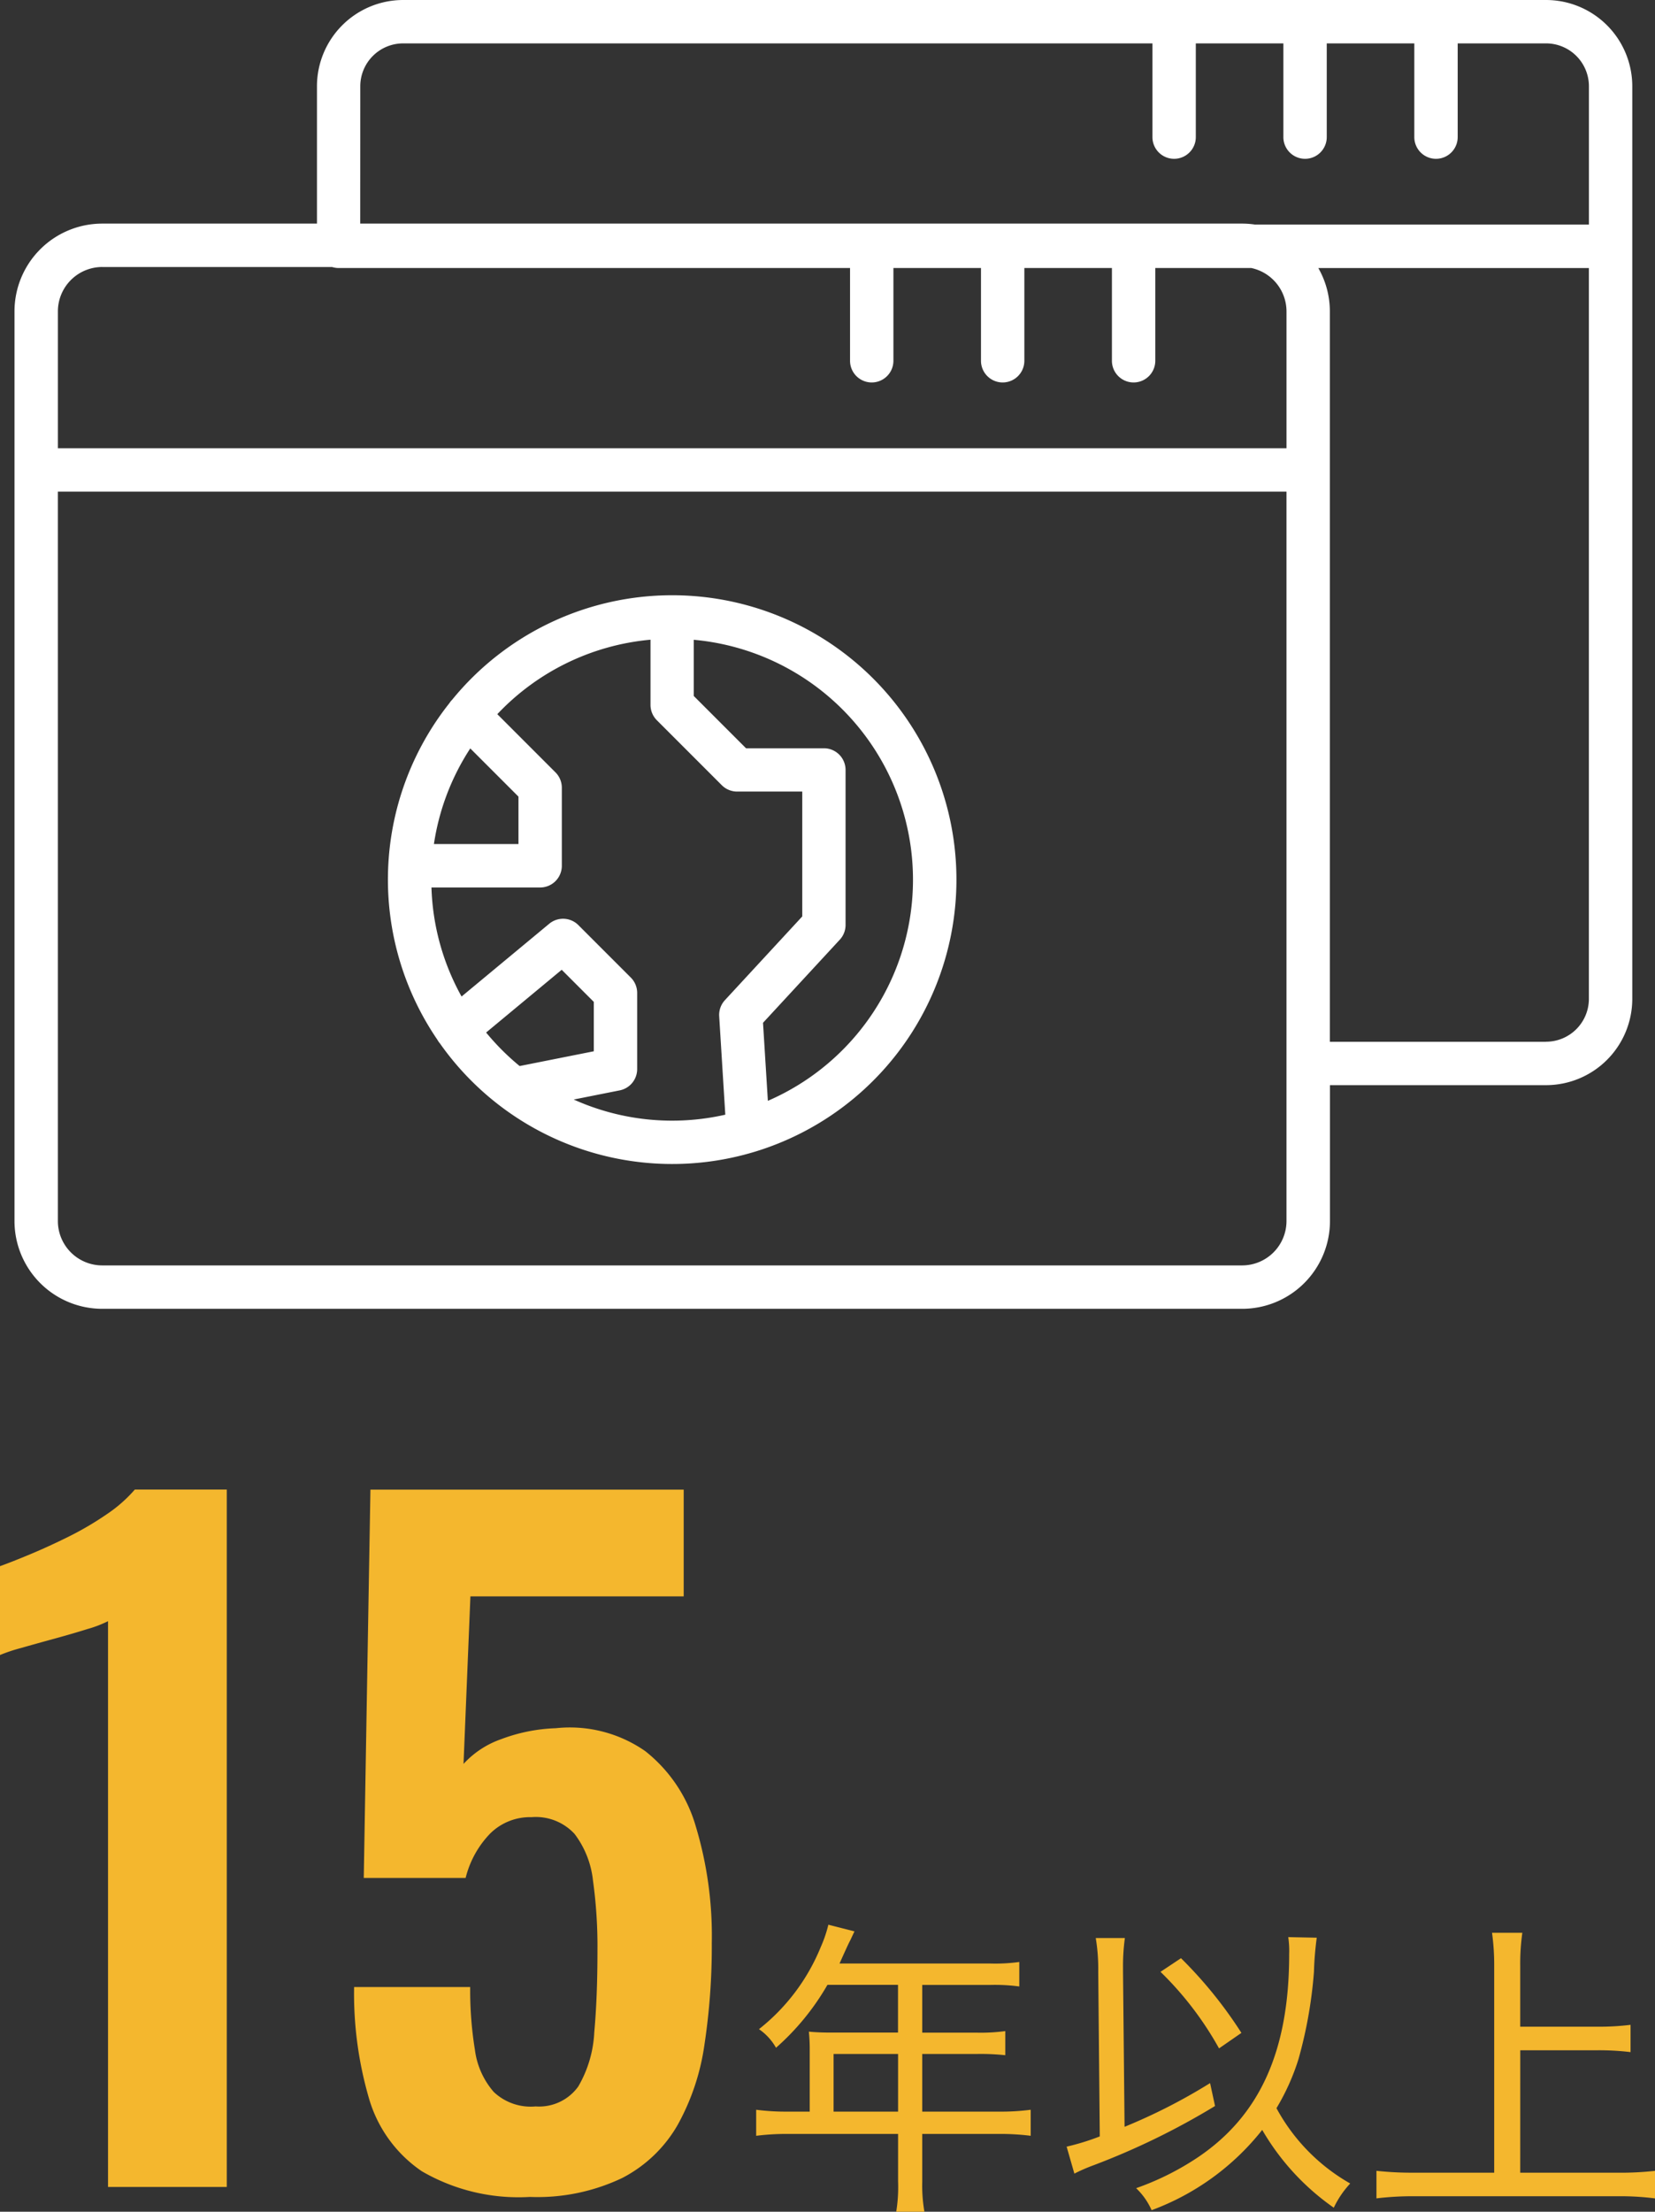
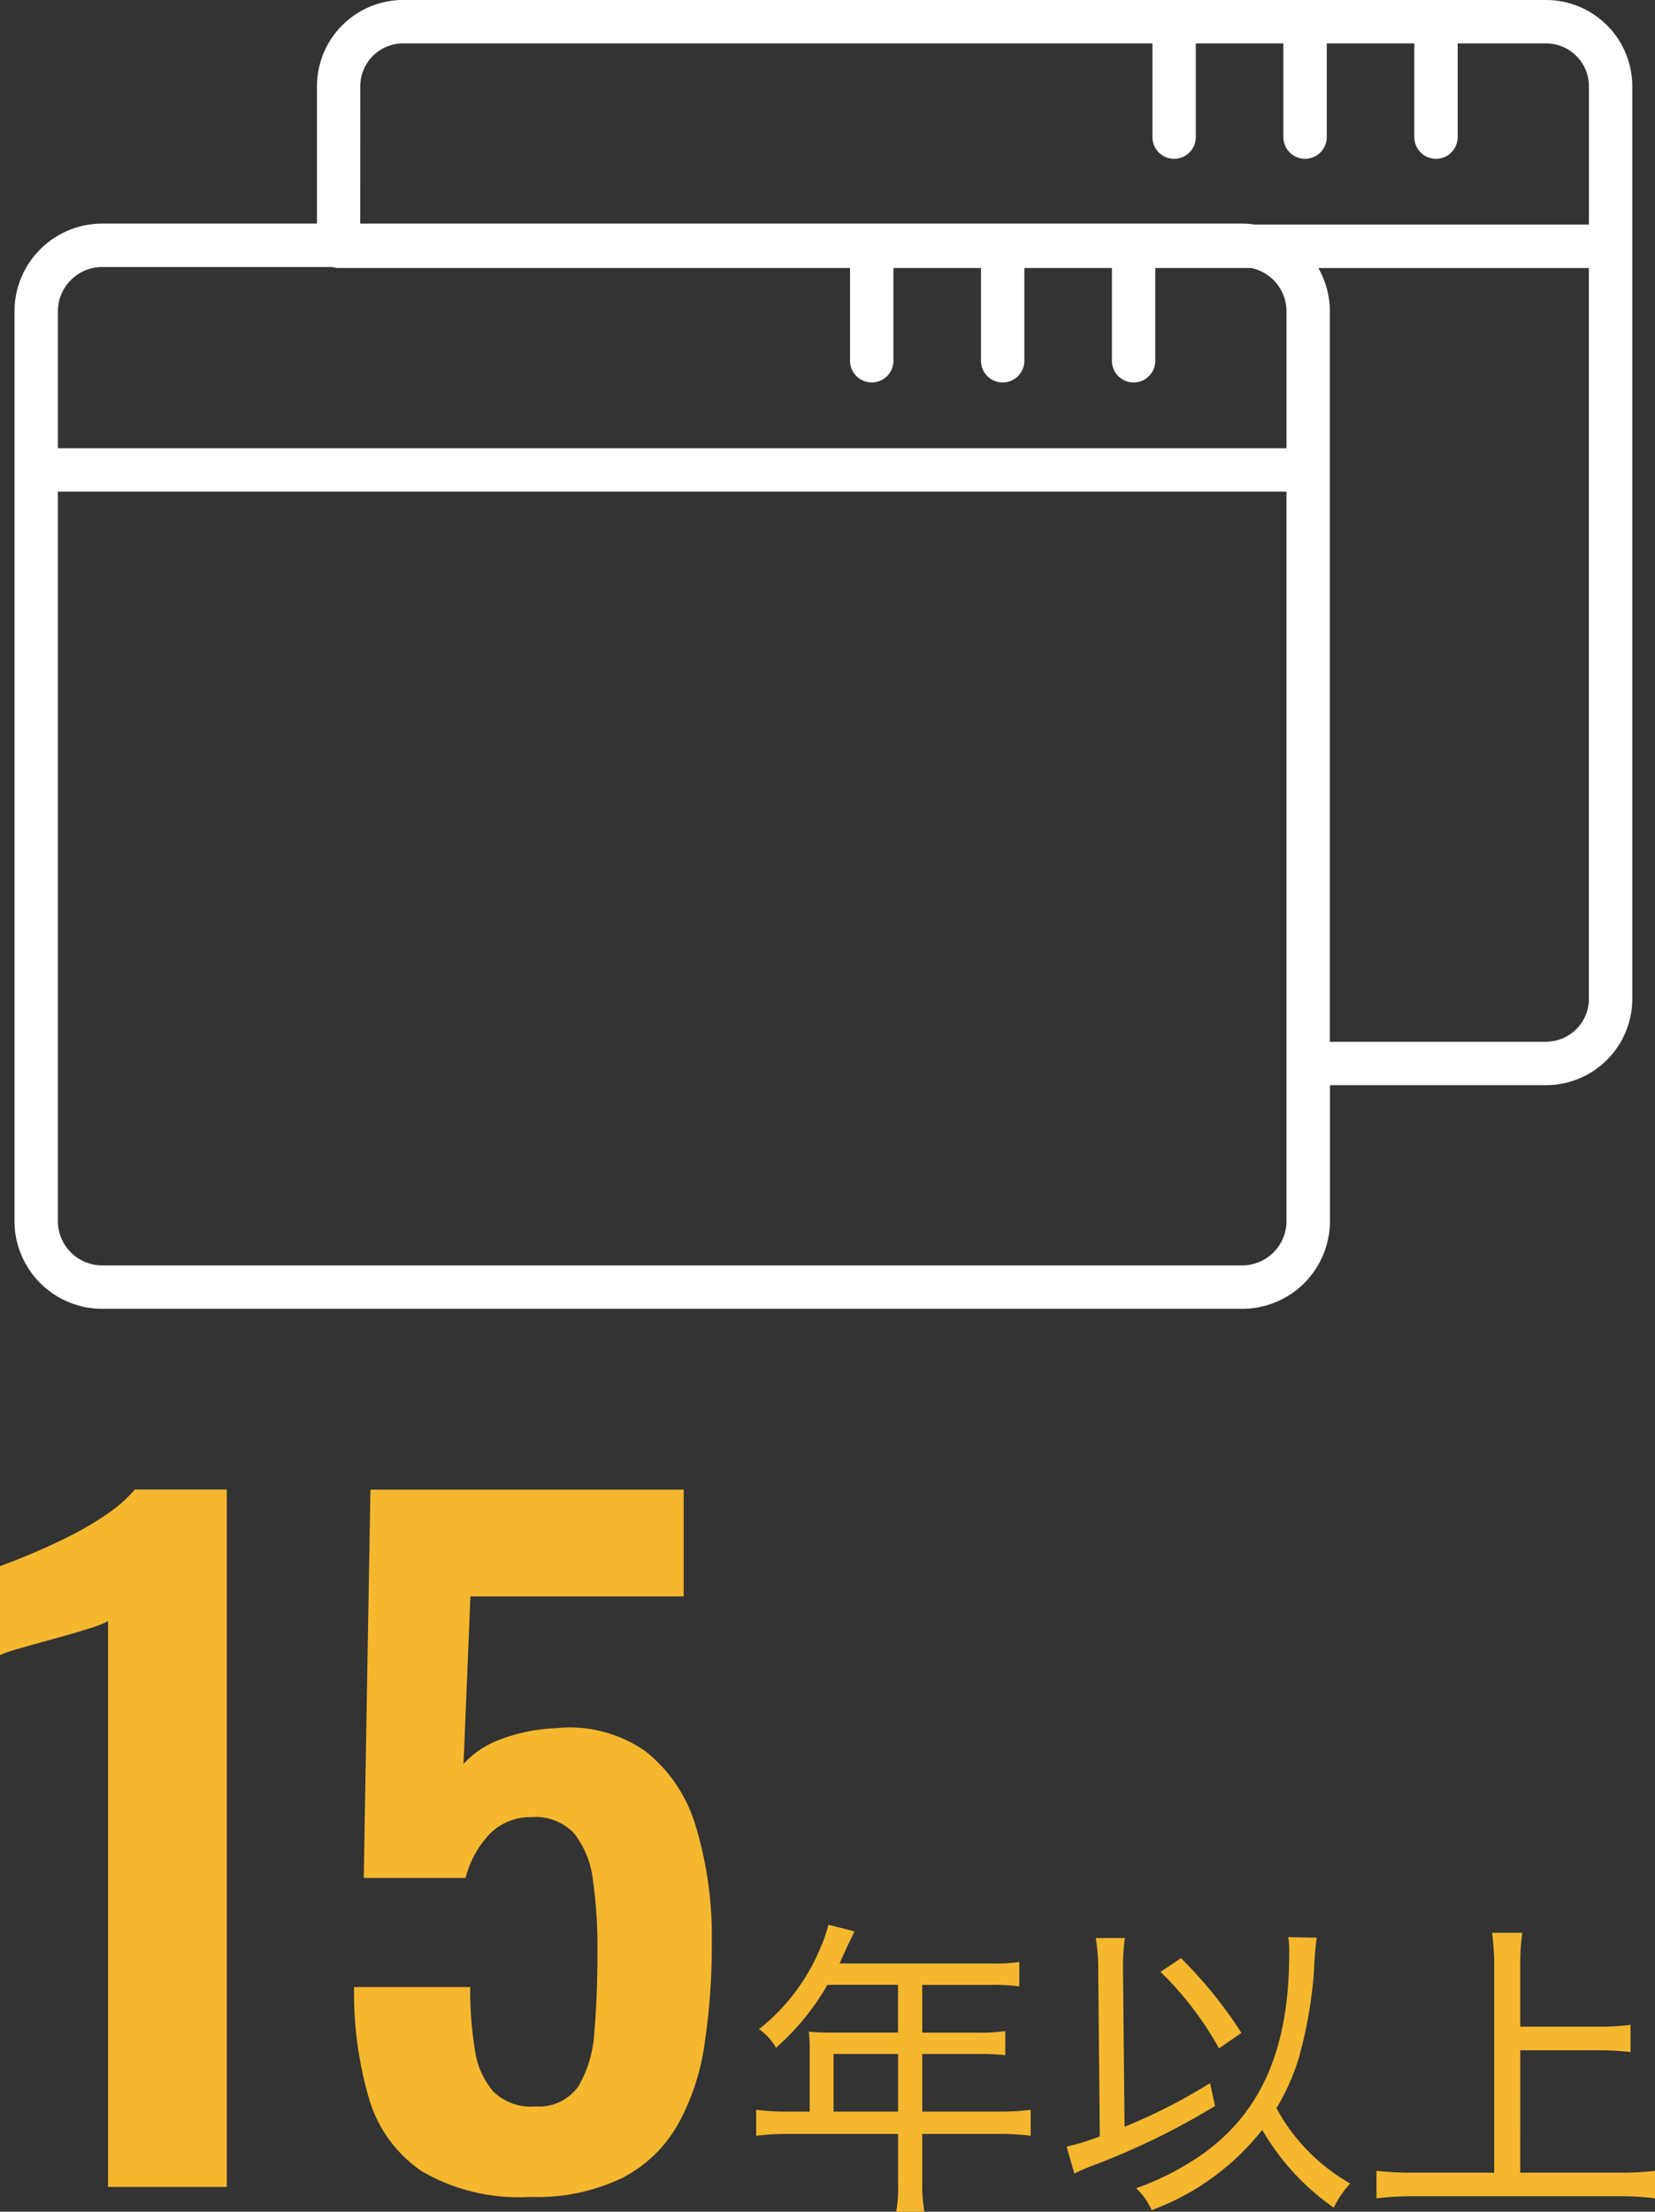
<svg xmlns="http://www.w3.org/2000/svg" width="96.149" height="128.44" viewBox="0 0 96.149 128.44">
  <rect x="0" y="0" width="96.149" height="128.44" fill="#333333" stroke="none" />
  <g id="trackrecord-ico-2" transform="translate(-635.158 -907)">
    <path id="パス_4349" data-name="パス 4349" d="M-41.566,0V-32.855a6.747,6.747,0,0,1-1.189.455q-.882.276-1.935.564t-1.936.54a9.567,9.567,0,0,0-1.216.406v-5.159q.7-.252,1.755-.692t2.222-1.018a18.14,18.14,0,0,0,2.2-1.289A8.183,8.183,0,0,0-40.008-40.5h5.341V0Zm24.509.58A11.188,11.188,0,0,1-23.334-.91a7.7,7.7,0,0,1-3.075-4.243,21.707,21.707,0,0,1-.861-6.455h6.744a21.523,21.523,0,0,0,.274,3.641,4.625,4.625,0,0,0,1.094,2.45,3.121,3.121,0,0,0,2.433.841,2.8,2.8,0,0,0,2.479-1.159,6.894,6.894,0,0,0,.929-3.153q.185-2.02.185-4.718a27.88,27.88,0,0,0-.261-4.095,5.43,5.43,0,0,0-1.069-2.7,3.061,3.061,0,0,0-2.5-.973,3.291,3.291,0,0,0-2.413.961,5.665,5.665,0,0,0-1.416,2.57h-5.918l.387-22.552h18.2v6.2H-20.513l-.4,9.729A5.363,5.363,0,0,1-18.736-26a9.912,9.912,0,0,1,3.181-.639,7.658,7.658,0,0,1,5.2,1.331A8.616,8.616,0,0,1-7.42-20.942a22.041,22.041,0,0,1,.93,6.793A37.969,37.969,0,0,1-6.915-8.27,13.484,13.484,0,0,1-8.477-3.595,7.879,7.879,0,0,1-11.693-.52,11.436,11.436,0,0,1-17.057.58ZM-.8-4.374H-2.039a13.449,13.449,0,0,1-1.872-.108V-2.97a14,14,0,0,1,1.872-.108H4.333V-.324A9.012,9.012,0,0,1,4.225,1.44H5.863A8.888,8.888,0,0,1,5.737-.306V-3.078h4.428a14,14,0,0,1,1.872.108V-4.482a13.271,13.271,0,0,1-1.872.108H5.737V-7.722H8.923a13.616,13.616,0,0,1,1.638.072v-1.4a10.568,10.568,0,0,1-1.674.09H5.737v-2.772H9.7a10.707,10.707,0,0,1,1.674.09v-1.422a10.294,10.294,0,0,1-1.674.09H.931c.09-.2.09-.2.234-.522.288-.63.288-.63.4-.846.108-.234.144-.306.234-.5L.283-15.228a7.605,7.605,0,0,1-.45,1.314A11.693,11.693,0,0,1-3.749-9.162a3.208,3.208,0,0,1,.99,1.08A14.456,14.456,0,0,0,.229-11.736h4.1v2.772H.427c-.5,0-.9-.018-1.278-.054A9.735,9.735,0,0,1-.8-7.956Zm1.386,0V-7.722H4.333v3.348ZM27-14.508a5.456,5.456,0,0,1,.054.99c0,5.6-1.692,9.36-5.292,11.79a15.95,15.95,0,0,1-3.6,1.8,3.975,3.975,0,0,1,.9,1.278,14.659,14.659,0,0,0,6.426-4.662,14.183,14.183,0,0,0,4.158,4.518A5.519,5.519,0,0,1,30.6-.2a11.105,11.105,0,0,1-4.284-4.374,13.1,13.1,0,0,0,1.278-2.844,25.938,25.938,0,0,0,.9-5.076,18.615,18.615,0,0,1,.162-1.98ZM16.051-2.934a13.846,13.846,0,0,1-1.926.594l.45,1.566a10.166,10.166,0,0,1,1.116-.486A42.356,42.356,0,0,0,22.747-4.7L22.459-6.03a33.037,33.037,0,0,1-4.968,2.538l-.09-8.982v-.252a11.8,11.8,0,0,1,.108-1.728H15.817a10.9,10.9,0,0,1,.144,1.962Zm3.528-9.558a19.211,19.211,0,0,1,3.4,4.446l1.3-.9a25.046,25.046,0,0,0-3.51-4.338Zm20.9,4.554h4.482a15.279,15.279,0,0,1,1.926.108V-9.414a14.88,14.88,0,0,1-1.926.108H40.477v-3.528A12.818,12.818,0,0,1,40.6-14.76H38.839a13.665,13.665,0,0,1,.126,1.926V-.828H34.357a19.016,19.016,0,0,1-2.232-.108v1.6A17.361,17.361,0,0,1,34.357.54H46.183a15.5,15.5,0,0,1,2.124.126v-1.6a18.218,18.218,0,0,1-2.142.108H40.477Z" transform="translate(683 1034)" fill="#f4b72e" />
    <g id="グループ_3678" data-name="グループ 3678" transform="translate(-1582.121 -692.425)">
      <path id="パス_4344" data-name="パス 4344" d="M2307.1,1599.425h-66.4a5.013,5.013,0,0,0-5.007,5.008v7.977h-12.472a5.1,5.1,0,0,0-5.1,5.1v52.82a5.1,5.1,0,0,0,5.1,5.1h66.224a5.1,5.1,0,0,0,5.1-5.1v-7.888H2307.1a5.014,5.014,0,0,0,5.008-5.008v-53A5.013,5.013,0,0,0,2307.1,1599.425Zm-68.89,5.008a2.491,2.491,0,0,1,2.488-2.488h43.533v5.442a1.26,1.26,0,0,0,2.52,0v-5.442h5.087v5.442a1.26,1.26,0,0,0,2.52,0v-5.442h5.087v5.442a1.26,1.26,0,1,0,2.52,0v-5.442h5.135a2.491,2.491,0,0,1,2.489,2.488v8.033h-19.4a5.119,5.119,0,0,0-.75-.056h-51.232Zm-14.991,10.5h13.361a1.256,1.256,0,0,0,.371.056h29.712v5.386a1.26,1.26,0,0,0,2.52,0v-5.386h5.087v5.386a1.26,1.26,0,1,0,2.52,0v-5.386h5.087v5.386a1.26,1.26,0,1,0,2.52,0v-5.386h5.577a2.581,2.581,0,0,1,2.046,2.522v7.943h-71.378v-7.943A2.58,2.58,0,0,1,2223.218,1614.93Zm68.8,55.4a2.579,2.579,0,0,1-2.577,2.577h-66.224a2.579,2.579,0,0,1-2.577-2.577v-42.357h71.378Zm15.08-10.408h-12.561v-42.412a5.064,5.064,0,0,0-.67-2.522h15.719v42.446A2.491,2.491,0,0,1,2307.1,1659.92Z" fill="#fff" />
-       <path id="パス_4345" data-name="パス 4345" d="M2353.009,1788.036a16.49,16.49,0,0,0-12.777,6.063h0a1.26,1.26,0,0,0-.168.209,16.482,16.482,0,0,0-.7,19.533,1.3,1.3,0,0,0,.131.194l.012.013a16.506,16.506,0,0,0,18.231,6.326l.035-.01a16.515,16.515,0,0,0-4.764-32.328Zm-11.729,8.895,2.8,2.8v2.753h-4.912A13.908,13.908,0,0,1,2341.28,1796.931Zm.919,16.5,4.393-3.645,1.864,1.864v2.869l-4.308.857A14.135,14.135,0,0,1,2342.2,1813.429Zm5.09,3.89,2.673-.532a1.26,1.26,0,0,0,1.014-1.236v-4.424a1.262,1.262,0,0,0-.369-.891l-3.046-3.046a1.258,1.258,0,0,0-1.695-.078l-5.092,4.225a13.9,13.9,0,0,1-1.749-6.332h6.314a1.26,1.26,0,0,0,1.26-1.26v-4.534a1.26,1.26,0,0,0-.369-.891l-3.379-3.38a13.961,13.961,0,0,1,8.9-4.324v3.786a1.259,1.259,0,0,0,.369.891l3.773,3.773a1.261,1.261,0,0,0,.891.369h3.783v7.251l-4.493,4.862a1.262,1.262,0,0,0-.333.933l.355,5.718a13.927,13.927,0,0,1-8.805-.88Zm11.28.072-.282-4.528,4.462-4.828a1.258,1.258,0,0,0,.334-.855v-9a1.26,1.26,0,0,0-1.26-1.26H2357.3l-3.035-3.035v-3.264a13.991,13.991,0,0,1,4.3,26.775Z" transform="translate(-96.68 -154.044)" fill="#fff" />
    </g>
  </g>
</svg>